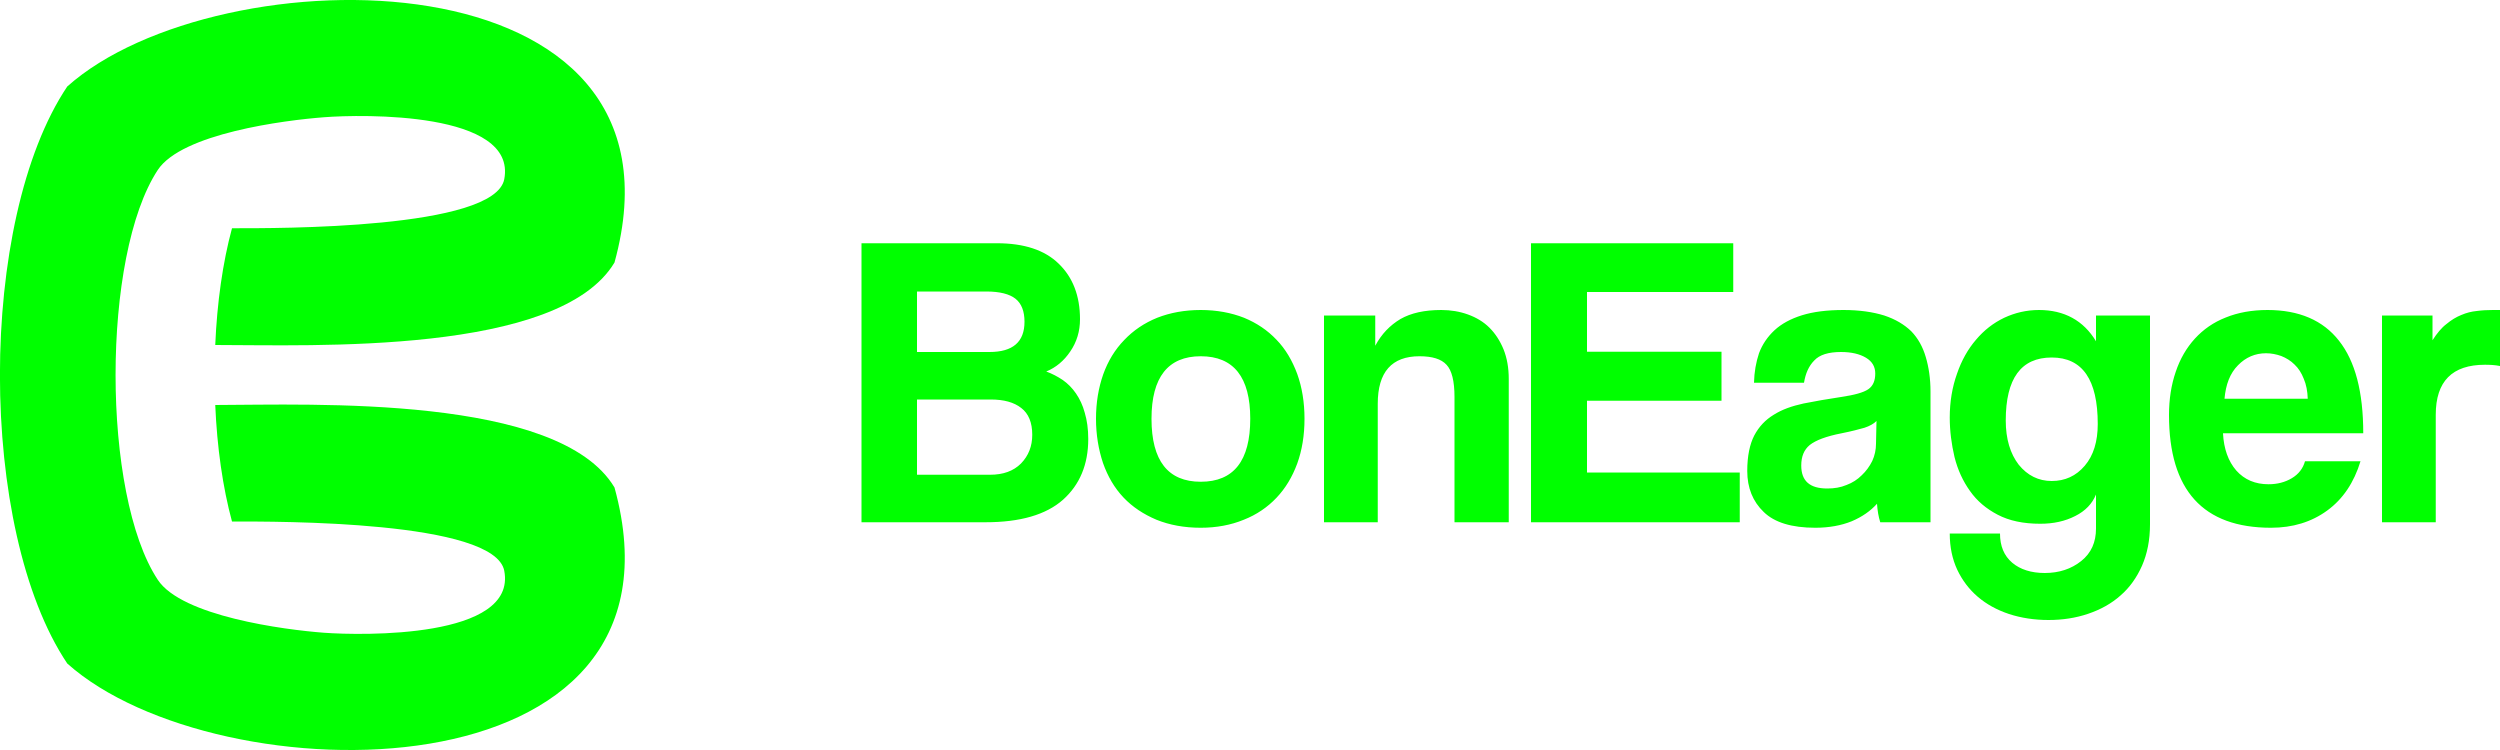
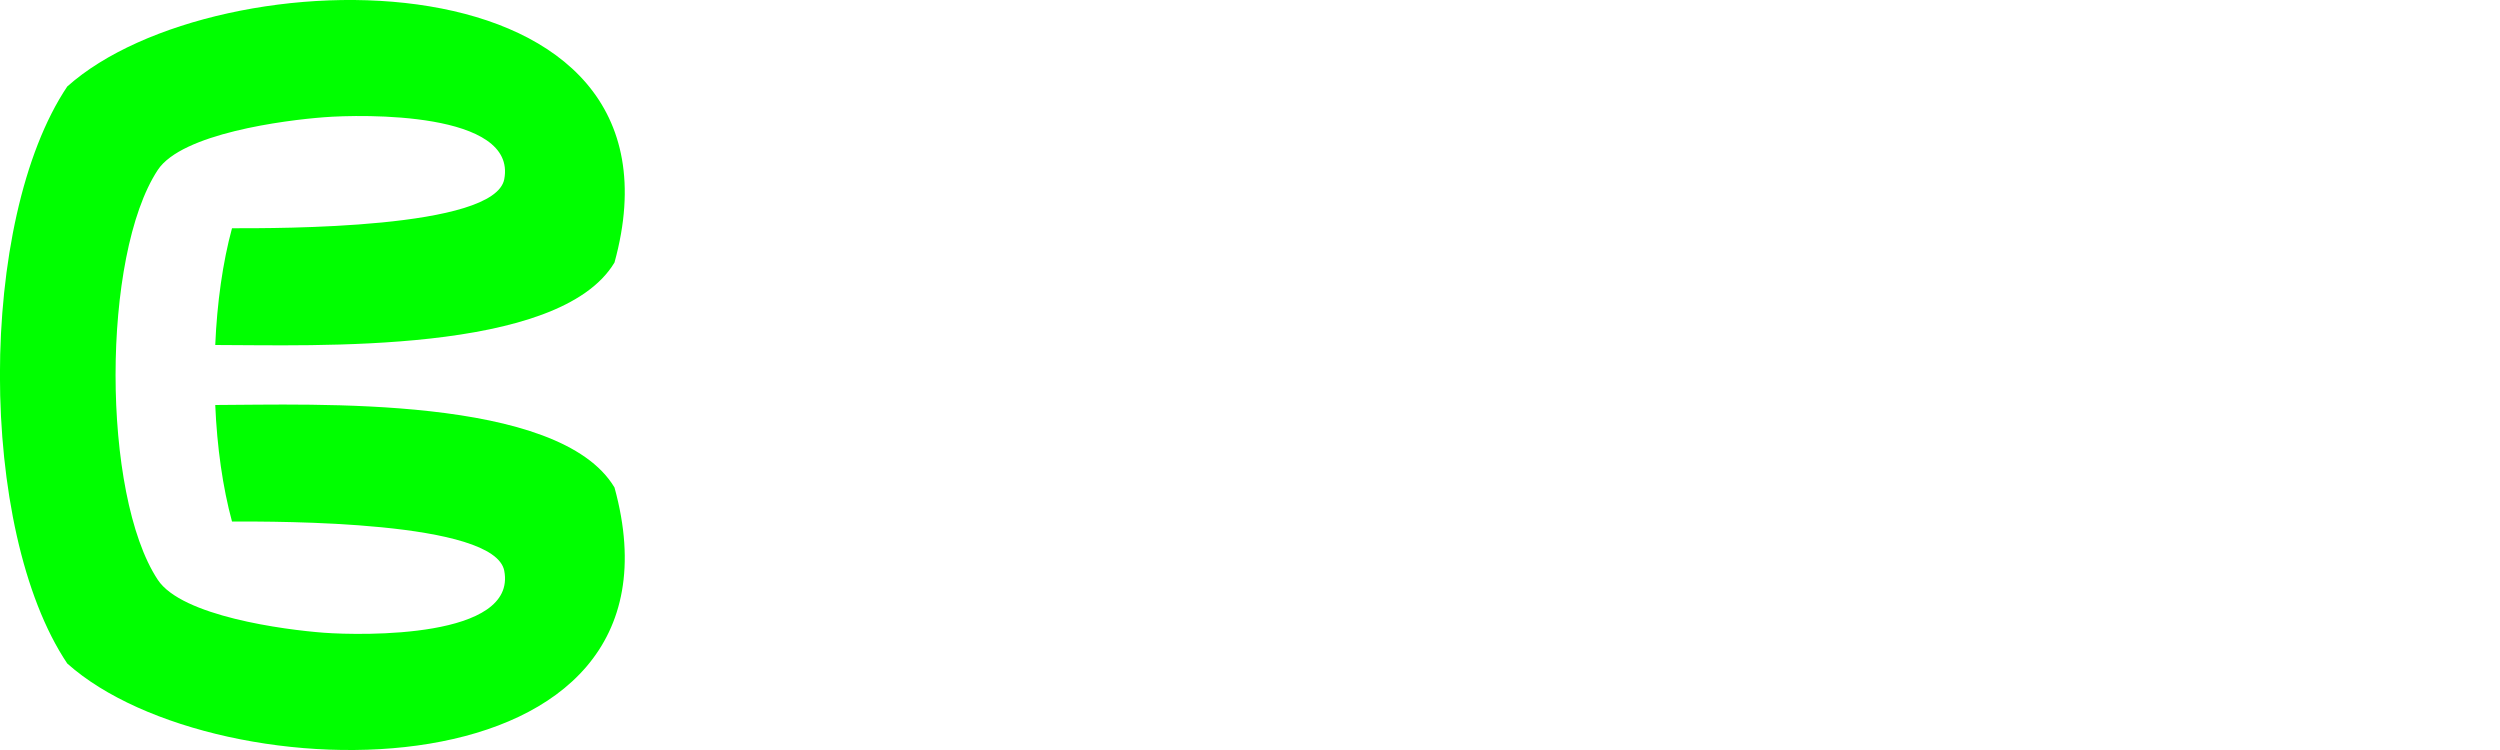
<svg xmlns="http://www.w3.org/2000/svg" xml:space="preserve" width="100px" height="30px" version="1.1" style="shape-rendering:geometricPrecision; text-rendering:geometricPrecision; image-rendering:optimizeQuality; fill-rule:evenodd; clip-rule:evenodd" viewBox="0 0 100 30">
  <defs>
    <style type="text/css">
   
    .fil1 {fill:lime}
    .fil0 {fill:lime;fill-rule:nonzero}
   
  </style>
  </defs>
  <g id="Layer_x0020_1">
    <g id="_2725182412704">
-       <path class="fil0" d="M39.6 18.99c0.53,0 0.94,-0.15 1.24,-0.45 0.3,-0.31 0.45,-0.69 0.45,-1.15 0,-0.49 -0.15,-0.85 -0.44,-1.07 -0.29,-0.23 -0.7,-0.34 -1.22,-0.34l-2.95 0 0 3.01 2.92 0zm-2.92 -7.33l0 2.42 2.9 0c0.93,0 1.4,-0.4 1.4,-1.21 0,-0.42 -0.12,-0.73 -0.36,-0.92 -0.24,-0.19 -0.63,-0.29 -1.17,-0.29l-2.77 0zm-2.22 9.23l0 -11.16 5.42 0c1.08,0 1.91,0.27 2.47,0.82 0.56,0.54 0.85,1.28 0.85,2.22 0,0.48 -0.13,0.91 -0.39,1.29 -0.25,0.37 -0.57,0.64 -0.96,0.8 0.24,0.09 0.45,0.2 0.66,0.34 0.2,0.14 0.38,0.32 0.53,0.54 0.15,0.22 0.27,0.47 0.35,0.77 0.09,0.3 0.14,0.65 0.14,1.05 0,1.02 -0.34,1.83 -1.01,2.43 -0.68,0.6 -1.71,0.9 -3.1,0.9l-4.96 0zm13.57 -1.62c1.32,0 1.98,-0.84 1.98,-2.52 0,-1.66 -0.66,-2.5 -1.98,-2.5 -1.31,0 -1.97,0.84 -1.97,2.5 0,1.68 0.66,2.52 1.97,2.52zm0 1.84c-0.66,0 -1.25,-0.11 -1.77,-0.32 -0.52,-0.22 -0.96,-0.51 -1.32,-0.89 -0.36,-0.38 -0.63,-0.84 -0.82,-1.38 -0.18,-0.54 -0.28,-1.13 -0.28,-1.77 0,-0.65 0.1,-1.24 0.29,-1.78 0.19,-0.53 0.47,-0.99 0.84,-1.37 0.36,-0.38 0.8,-0.68 1.32,-0.89 0.51,-0.2 1.09,-0.31 1.74,-0.31 0.64,0 1.22,0.11 1.73,0.31 0.51,0.21 0.94,0.5 1.3,0.88 0.36,0.37 0.63,0.83 0.83,1.37 0.19,0.53 0.29,1.13 0.29,1.79 0,0.67 -0.1,1.26 -0.29,1.79 -0.2,0.54 -0.47,0.99 -0.83,1.37 -0.36,0.38 -0.8,0.68 -1.31,0.88 -0.51,0.21 -1.09,0.32 -1.72,0.32zm10.15 -0.22l0 -5.01c0,-0.64 -0.11,-1.07 -0.32,-1.29 -0.21,-0.23 -0.57,-0.34 -1.08,-0.34 -1.11,0 -1.67,0.63 -1.67,1.9l0 4.74 -2.15 0 0 -8.27 2.05 0 0 1.21c0.25,-0.47 0.59,-0.82 1.01,-1.07 0.42,-0.24 0.96,-0.36 1.63,-0.36 0.38,0 0.74,0.06 1.07,0.18 0.33,0.12 0.62,0.29 0.86,0.53 0.23,0.23 0.42,0.52 0.56,0.86 0.14,0.35 0.21,0.74 0.21,1.19l0 5.73 -2.17 0zm3.06 0l0 -11.16 8.09 0 0 1.95 -5.85 0 0 2.39 5.38 0 0 1.96 -5.38 0 0 2.87 6.11 0 0 1.99 -8.35 0zm13.82 -4.05c-0.11,0.11 -0.27,0.2 -0.48,0.27 -0.21,0.06 -0.51,0.14 -0.91,0.22 -0.62,0.12 -1.04,0.28 -1.28,0.47 -0.23,0.19 -0.34,0.46 -0.34,0.82 0,0.62 0.34,0.92 1.04,0.92 0.28,0 0.53,-0.04 0.77,-0.14 0.24,-0.09 0.44,-0.22 0.61,-0.39 0.17,-0.16 0.31,-0.35 0.42,-0.57 0.1,-0.22 0.15,-0.45 0.15,-0.69l0.02 -0.91zm0.15 4.05c-0.07,-0.22 -0.11,-0.46 -0.13,-0.74 -0.26,0.29 -0.59,0.52 -1.01,0.7 -0.42,0.17 -0.91,0.26 -1.46,0.26 -0.94,0 -1.63,-0.21 -2.06,-0.63 -0.44,-0.42 -0.66,-0.97 -0.66,-1.64 0,-0.6 0.1,-1.07 0.28,-1.42 0.19,-0.36 0.45,-0.63 0.78,-0.83 0.33,-0.21 0.73,-0.35 1.19,-0.45 0.45,-0.09 0.96,-0.18 1.5,-0.26 0.54,-0.08 0.9,-0.18 1.09,-0.31 0.19,-0.13 0.28,-0.34 0.28,-0.63 0,-0.27 -0.12,-0.48 -0.37,-0.63 -0.25,-0.15 -0.58,-0.23 -1,-0.23 -0.5,0 -0.86,0.11 -1.07,0.34 -0.22,0.22 -0.35,0.52 -0.41,0.89l-2 0c0.01,-0.43 0.08,-0.82 0.2,-1.18 0.13,-0.35 0.34,-0.66 0.62,-0.92 0.28,-0.26 0.65,-0.46 1.1,-0.6 0.45,-0.14 1,-0.21 1.66,-0.21 0.64,0 1.18,0.08 1.63,0.22 0.45,0.15 0.8,0.36 1.08,0.63 0.27,0.28 0.46,0.62 0.58,1.03 0.12,0.4 0.19,0.87 0.19,1.38l0 5.23 -2.01 0zm6.86 -1.65c0.53,0 0.97,-0.2 1.32,-0.61 0.35,-0.41 0.52,-0.97 0.52,-1.67 0,-1.77 -0.61,-2.66 -1.84,-2.66 -1.23,0 -1.84,0.84 -1.84,2.52 0,0.74 0.18,1.33 0.52,1.77 0.35,0.43 0.79,0.65 1.32,0.65zm1.77 0.54c-0.15,0.37 -0.43,0.66 -0.83,0.86 -0.41,0.21 -0.87,0.31 -1.4,0.31 -0.68,0 -1.24,-0.12 -1.7,-0.36 -0.46,-0.24 -0.83,-0.55 -1.11,-0.95 -0.28,-0.39 -0.49,-0.84 -0.62,-1.36 -0.12,-0.51 -0.19,-1.04 -0.19,-1.58 0,-0.63 0.1,-1.22 0.29,-1.75 0.18,-0.53 0.44,-0.99 0.76,-1.36 0.32,-0.38 0.69,-0.67 1.13,-0.88 0.43,-0.2 0.89,-0.31 1.39,-0.31 1.01,0 1.78,0.42 2.28,1.25l0 -1.03 2.16 0 0 8.35c0,0.63 -0.11,1.18 -0.32,1.66 -0.21,0.47 -0.49,0.87 -0.86,1.19 -0.36,0.32 -0.79,0.56 -1.29,0.73 -0.5,0.17 -1.03,0.25 -1.59,0.25 -0.56,0 -1.09,-0.08 -1.58,-0.24 -0.48,-0.16 -0.9,-0.39 -1.25,-0.69 -0.35,-0.3 -0.62,-0.66 -0.82,-1.08 -0.2,-0.43 -0.3,-0.91 -0.3,-1.45l2.01 0c0,0.5 0.16,0.89 0.49,1.17 0.32,0.27 0.76,0.41 1.3,0.41 0.57,0 1.06,-0.16 1.46,-0.48 0.4,-0.32 0.59,-0.75 0.59,-1.3l0 -1.36zm8.47 -3.83c-0.01,-0.3 -0.06,-0.57 -0.16,-0.8 -0.09,-0.23 -0.21,-0.42 -0.37,-0.57 -0.15,-0.15 -0.33,-0.26 -0.53,-0.34 -0.2,-0.07 -0.4,-0.11 -0.61,-0.11 -0.43,0 -0.81,0.16 -1.12,0.48 -0.32,0.32 -0.49,0.77 -0.54,1.34l3.33 0zm-3.39 1.38c0.03,0.62 0.21,1.12 0.53,1.49 0.33,0.37 0.76,0.55 1.29,0.55 0.35,0 0.66,-0.08 0.93,-0.24 0.27,-0.16 0.45,-0.39 0.53,-0.68l2.22 0c-0.26,0.85 -0.7,1.51 -1.33,1.97 -0.63,0.46 -1.38,0.69 -2.25,0.69 -2.72,0 -4.08,-1.5 -4.08,-4.51 0,-0.63 0.09,-1.21 0.27,-1.73 0.17,-0.51 0.43,-0.96 0.77,-1.33 0.33,-0.36 0.74,-0.65 1.23,-0.84 0.49,-0.2 1.05,-0.3 1.67,-0.3 1.26,0 2.22,0.41 2.86,1.23 0.65,0.82 0.97,2.05 0.97,3.7l-5.61 0zm6.36 3.56l0 -8.27 2.02 0 0 0.99c0.18,-0.28 0.36,-0.5 0.56,-0.65 0.19,-0.16 0.39,-0.28 0.59,-0.36 0.21,-0.09 0.41,-0.14 0.62,-0.16 0.21,-0.03 0.43,-0.04 0.65,-0.04l0.28 0 0 2.24c-0.2,-0.04 -0.4,-0.05 -0.6,-0.05 -1.31,0 -1.97,0.66 -1.97,2l0 4.3 -2.15 0z" />
      <path class="fil1" d="M2.69 3.46c-3.59,5.36 -3.59,17.72 0,23.08 5.99,5.36 25.35,5.54 21.89,-7.04 -2.22,-3.72 -12.09,-3.31 -15.97,-3.3 0.07,1.68 0.3,3.3 0.67,4.66 1.83,0 10.5,-0.04 10.89,1.97 0.52,2.72 -5.7,2.59 -7.21,2.48 -1.59,-0.12 -5.69,-0.66 -6.65,-2.12 -2.25,-3.41 -2.25,-12.97 0,-16.39 0.96,-1.46 5.06,-1.99 6.65,-2.11 1.51,-0.12 7.73,-0.24 7.21,2.48 -0.39,2 -9.06,1.96 -10.89,1.96 -0.37,1.36 -0.6,2.99 -0.67,4.67 3.88,0 13.75,0.41 15.97,-3.3 3.46,-12.58 -15.9,-12.4 -21.89,-7.04z" />
    </g>
  </g>
</svg>